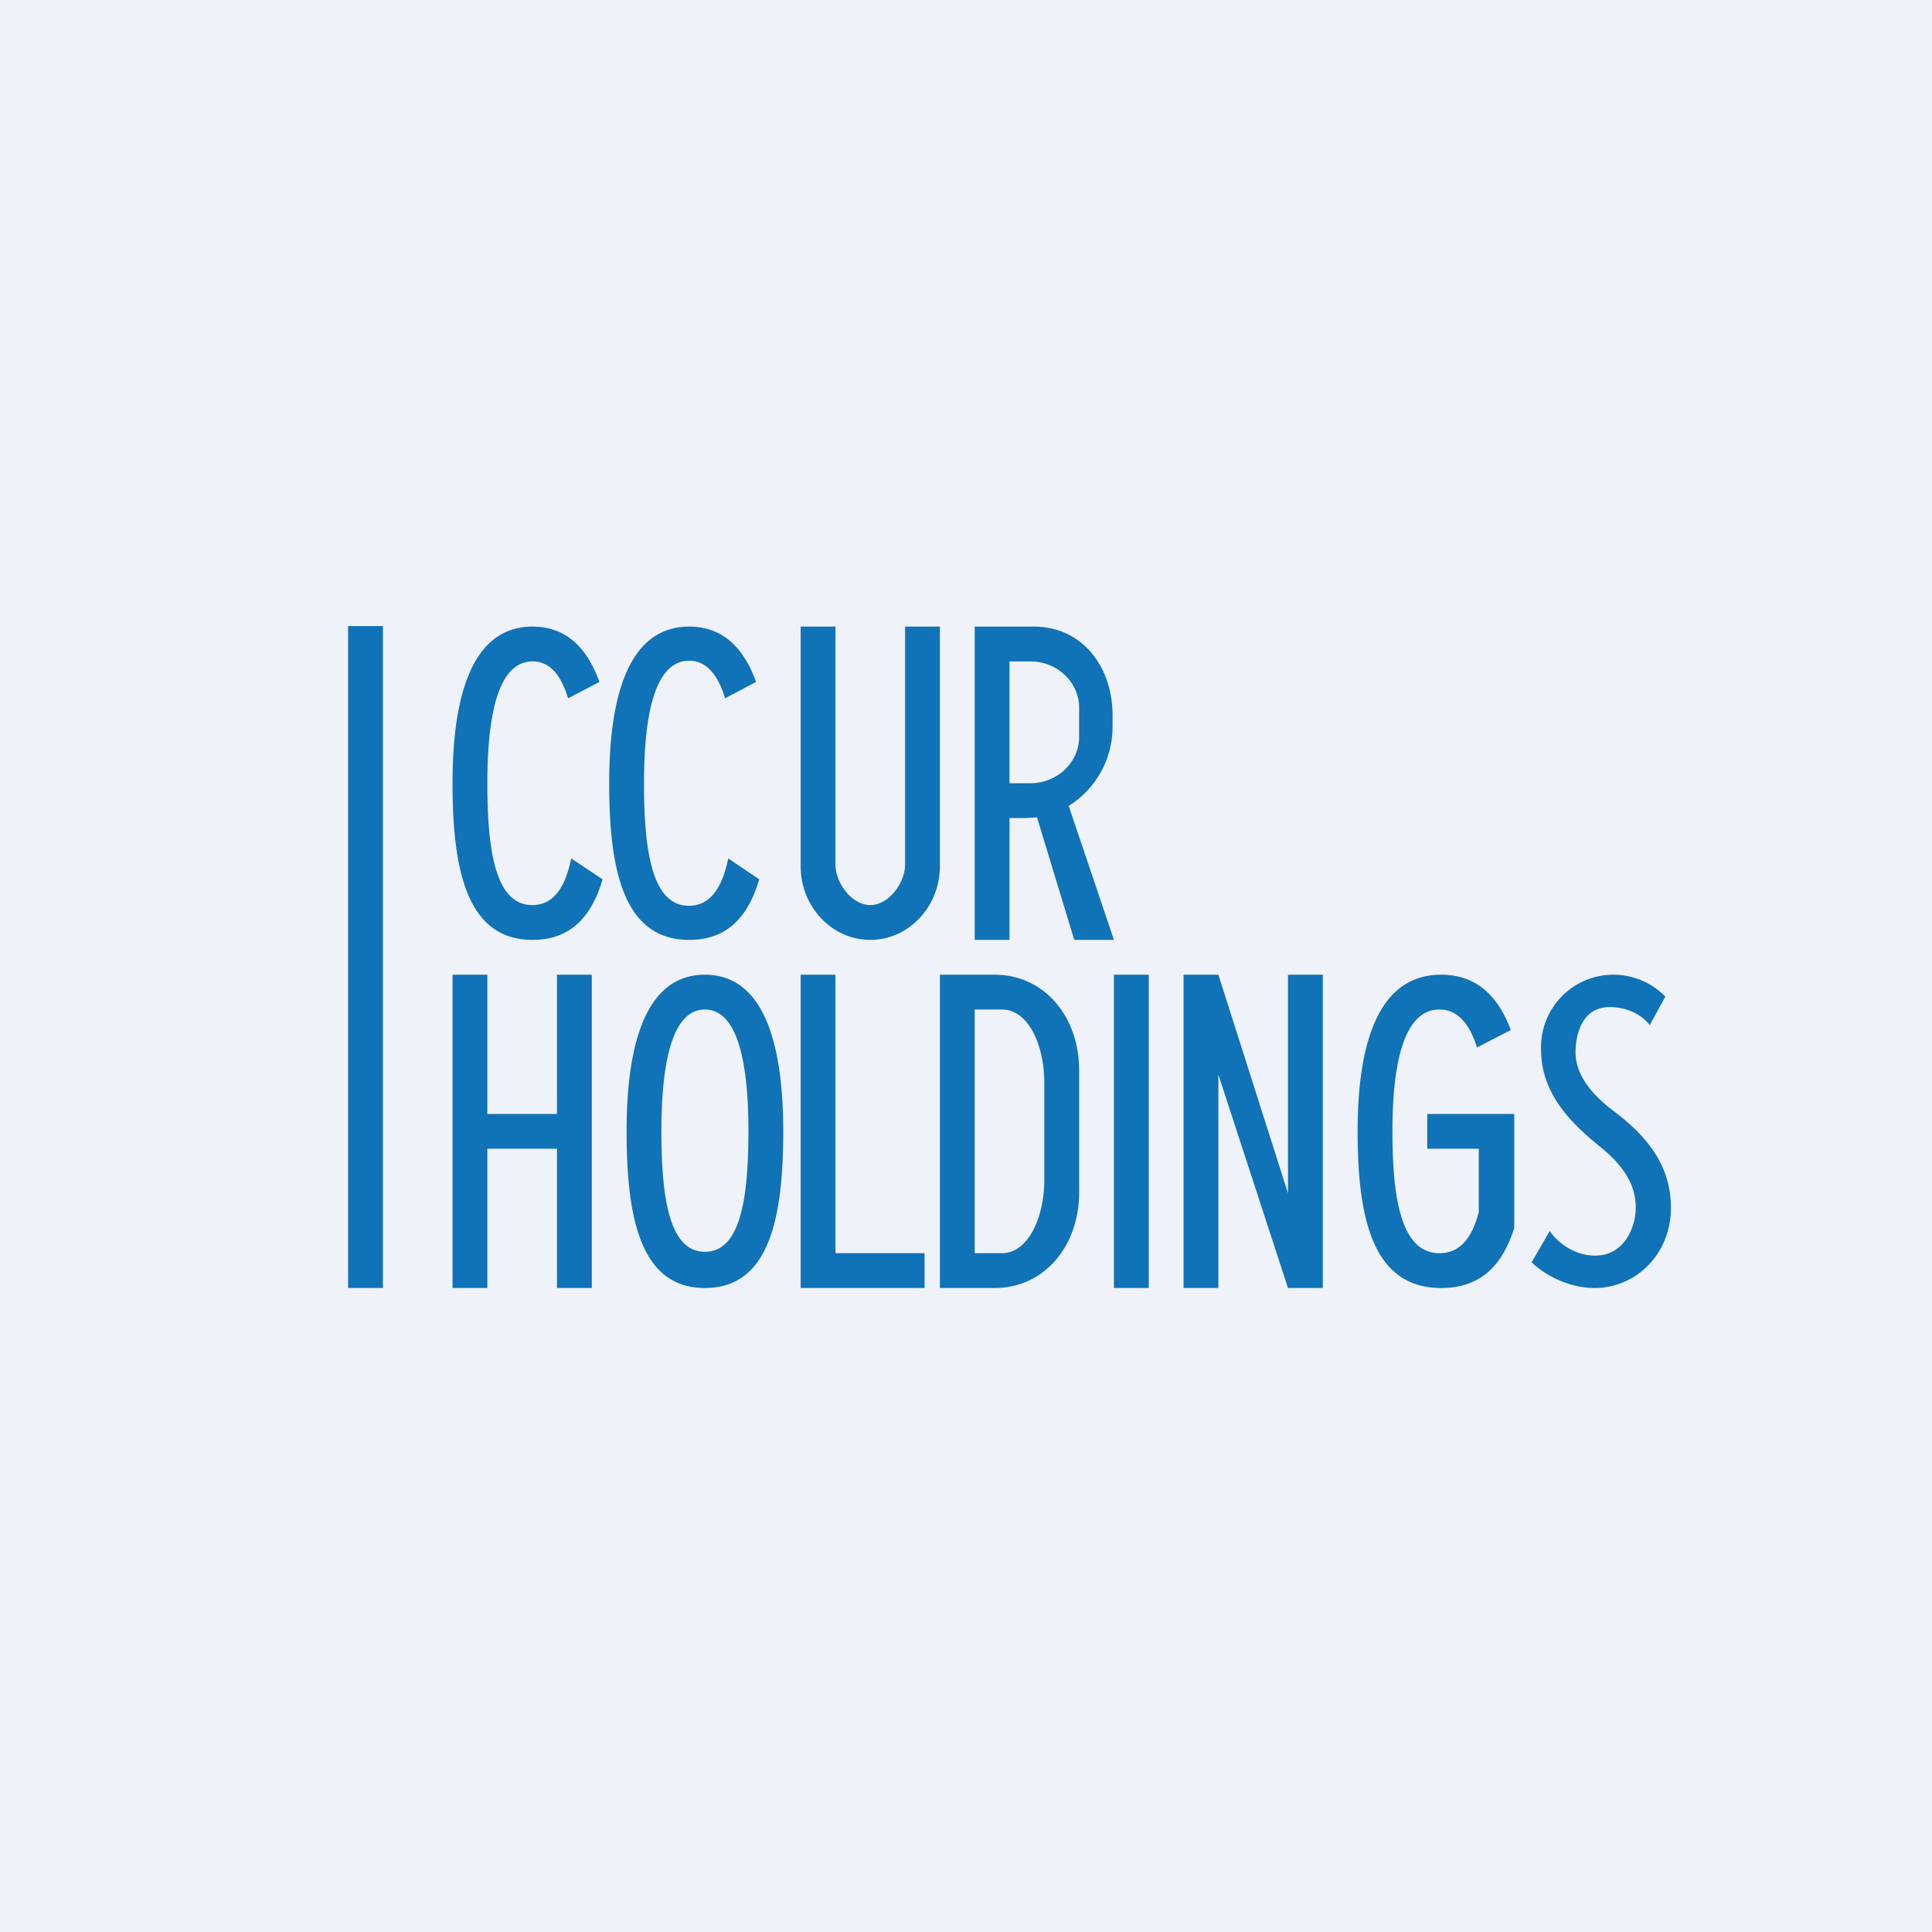
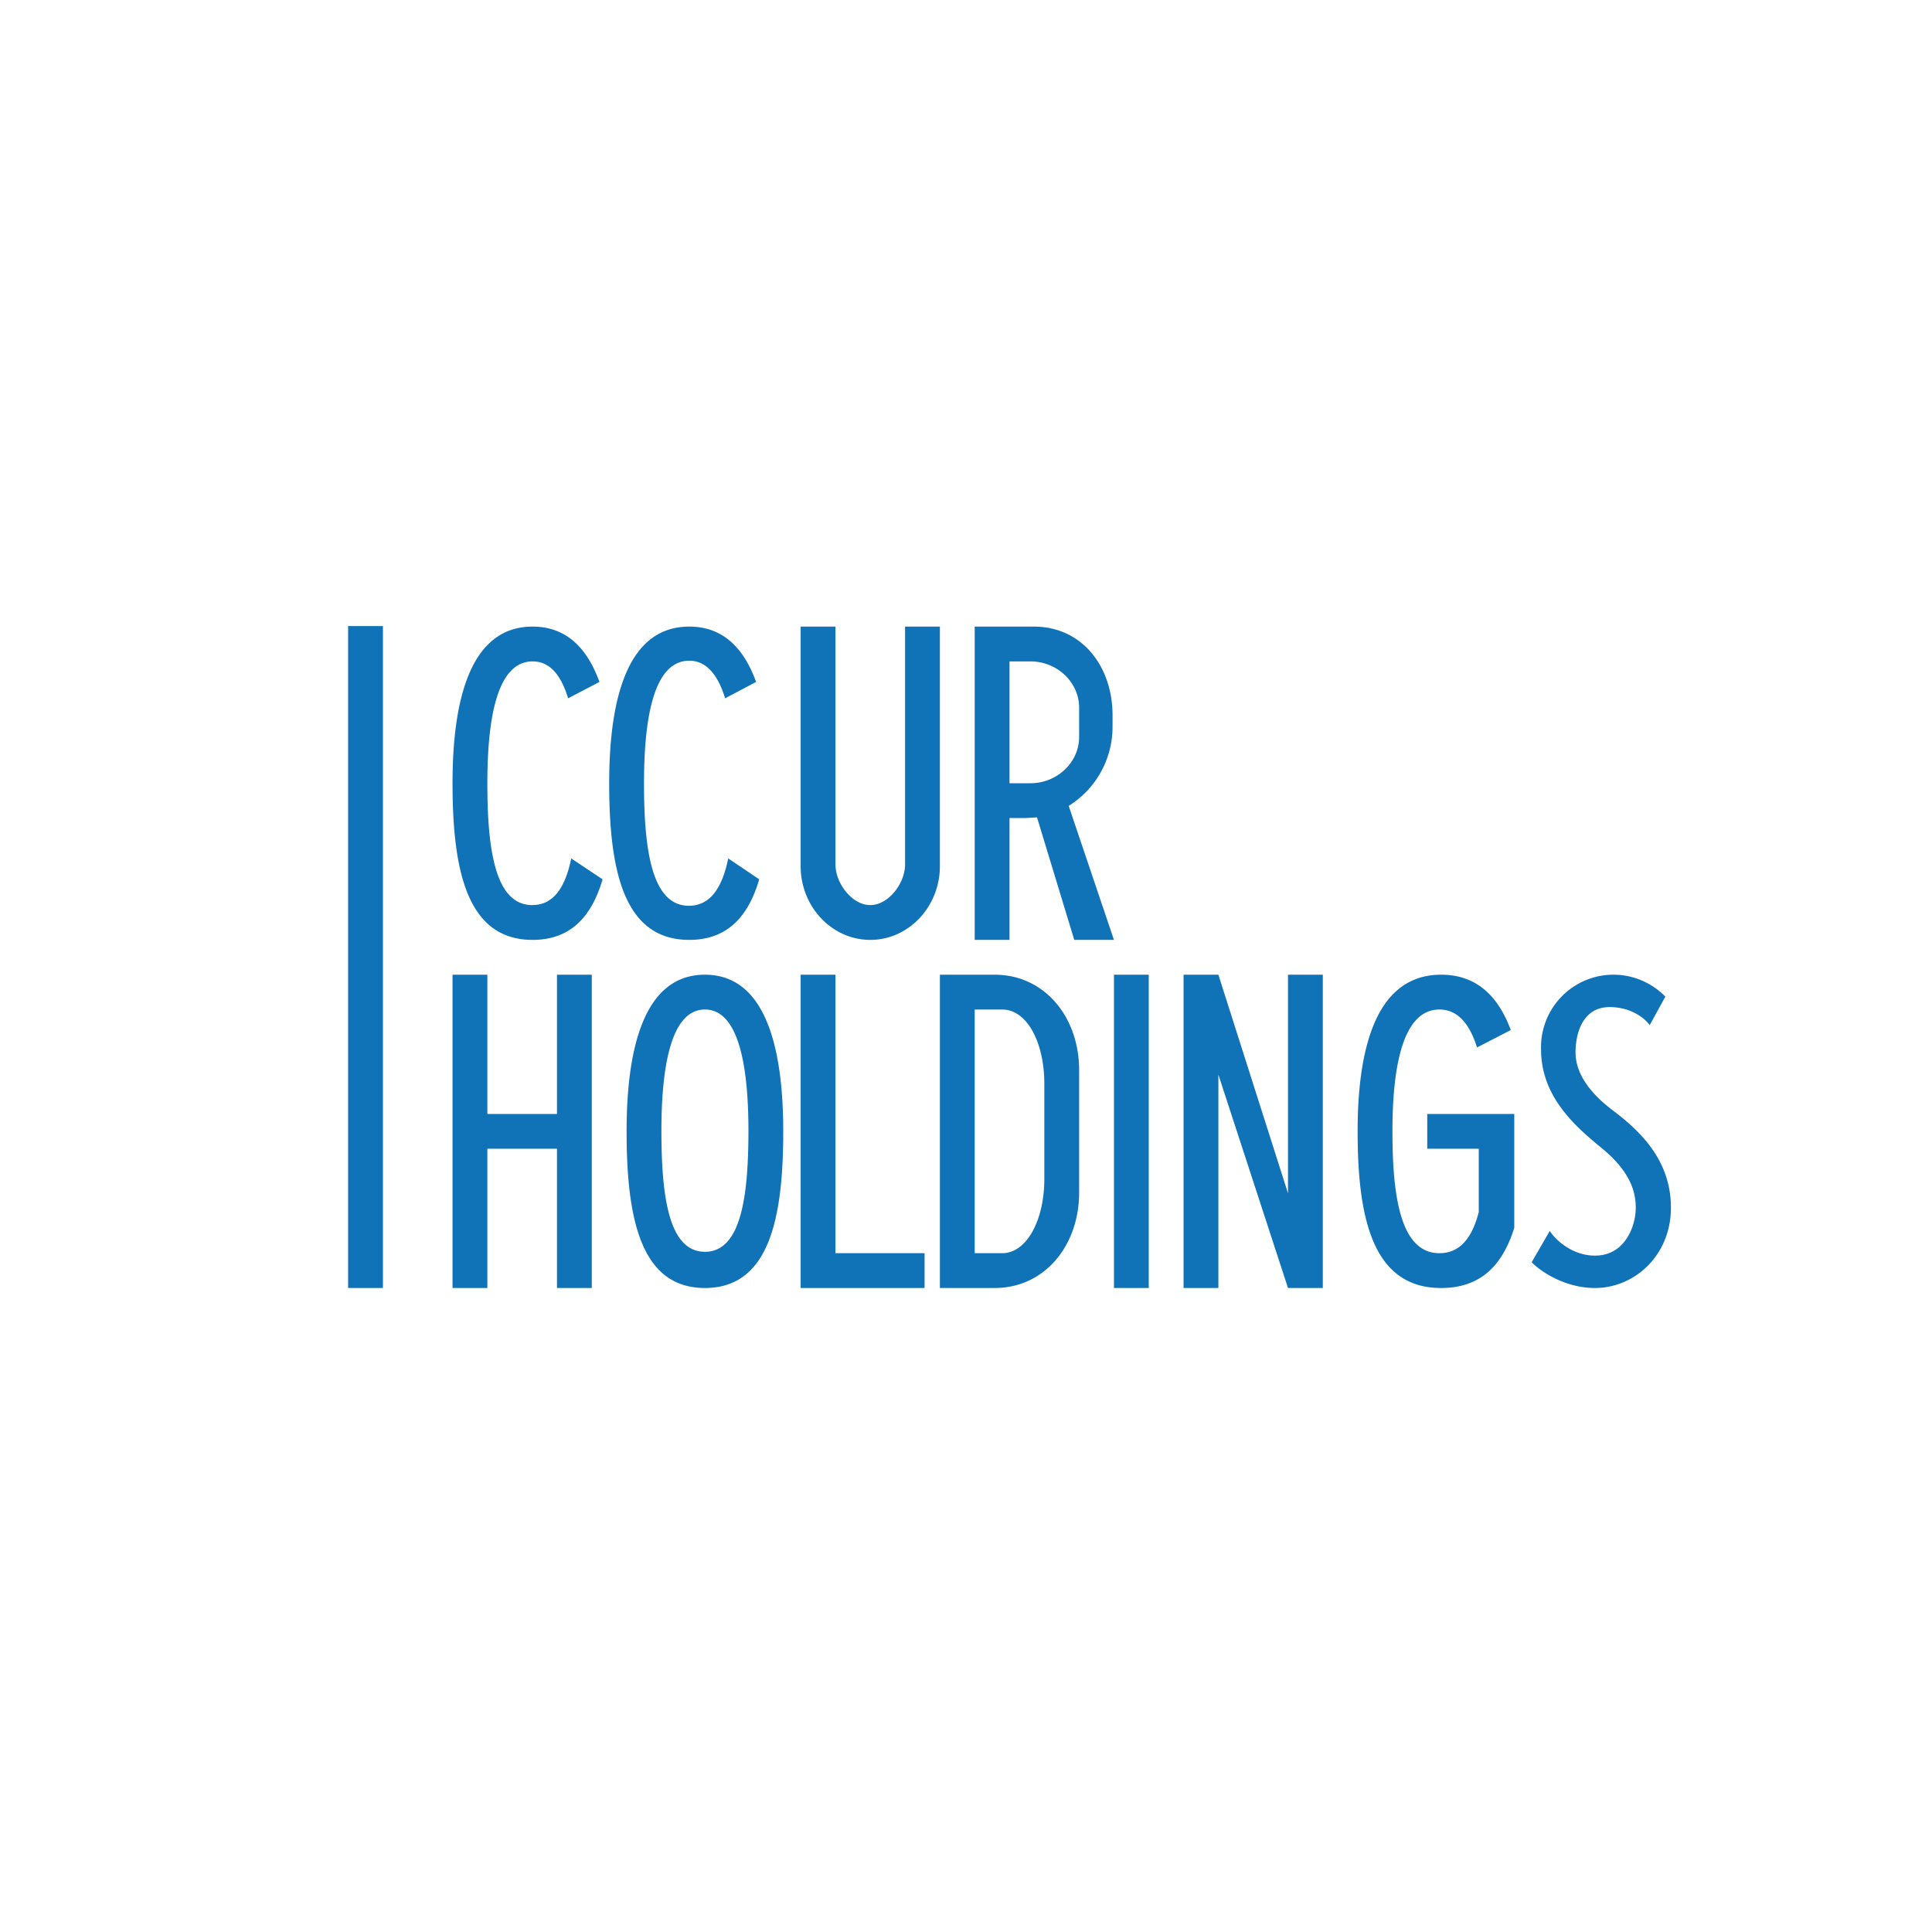
<svg xmlns="http://www.w3.org/2000/svg" viewBox="0 0 55.5 55.5">
-   <path d="M 0,0 H 55.5 V 55.5 H 0 Z" fill="rgb(239, 242, 248)" />
  <path d="M 9.99,17.985 H 11 V 37 H 10 V 18 Z M 15.3,27 C 16.4,27 17,26.32 17.31,25.26 L 16.41,24.66 C 16.24,25.48 15.91,26 15.29,26 C 14.23,26 14,24.43 14,22.5 S 14.3,19 15.3,19 C 15.8,19 16.12,19.4 16.32,20.06 L 17.22,19.59 C 16.87,18.62 16.27,18 15.3,18 C 13.55,18 13,20.01 13,22.5 S 13.41,27 15.3,27 Z M 19.8,27 C 20.9,27 21.5,26.32 21.81,25.26 L 20.92,24.66 C 20.75,25.49 20.41,26.02 19.79,26.02 C 18.73,26.02 18.5,24.44 18.5,22.5 S 18.8,18.98 19.8,18.98 C 20.3,18.98 20.63,19.4 20.83,20.06 L 21.72,19.59 C 21.37,18.62 20.77,18 19.8,18 C 18.05,18 17.5,20.01 17.5,22.5 S 17.91,27 19.8,27 Z M 23,18 H 24 V 24.83 C 24,25.38 24.48,26 25,26 S 26,25.38 26,24.83 V 18 H 27 V 24.88 C 27,26.05 26.1,27 25,27 S 23,26.05 23,24.88 V 18 Z M 29,27 H 28 V 18 H 29.7 C 31.08,18 31.96,19.14 31.96,20.55 V 20.88 C 31.96,21.83 31.46,22.68 30.7,23.15 L 32,27 H 30.86 L 29.79,23.48 L 29.46,23.5 H 29 V 27 Z M 29.6,19 H 29 V 22.5 H 29.6 C 30.37,22.5 31,21.9 31,21.17 V 20.33 C 31,19.6 30.37,19 29.6,19 Z M 44.52,35.36 L 44,36.26 C 44.23,36.5 44.93,37 45.82,37 C 46.95,37 48,36.07 48,34.69 S 47.09,32.47 46.32,31.89 C 45.56,31.31 45.26,30.75 45.26,30.23 S 45.45,28.93 46.24,28.93 C 46.87,28.93 47.27,29.27 47.39,29.45 L 47.84,28.63 A 2.08,2.08 0 0,0 44.27,30.15 C 44.27,31.45 45.17,32.29 45.95,32.93 C 46.74,33.56 46.99,34.13 46.99,34.69 C 46.99,35.24 46.67,36.07 45.82,36.07 C 45.15,36.07 44.67,35.6 44.52,35.36 Z M 27,37 V 28 H 28.57 C 30.02,28 31,29.23 31,30.74 V 34.26 C 31,35.77 30.02,37 28.57,37 H 27 Z M 28,36 V 29 H 28.79 C 29.51,29 30,29.96 30,31.13 V 33.87 C 30,35.04 29.5,36 28.79,36 H 28 Z M 17,28 H 16 V 32 H 14 V 28 H 13 V 37 H 14 V 33 H 16 V 37 H 17 V 28 Z M 20.25,37 C 22.1,37 22.5,34.99 22.5,32.5 C 22.5,30.02 21.96,28 20.25,28 S 18,30.02 18,32.5 C 18,34.99 18.4,37 20.25,37 Z M 20.25,35.96 C 21.28,35.96 21.5,34.4 21.5,32.48 S 21.2,29 20.25,29 S 19,30.56 19,32.48 C 19,34.4 19.22,35.96 20.25,35.96 Z M 43.5,35.26 V 32 H 41 V 33 H 42.48 V 34.82 C 42.29,35.55 41.95,36 41.35,36 C 40.25,36 40,34.43 40,32.5 S 40.32,29 41.35,29 C 41.88,29 42.22,29.42 42.43,30.09 L 43.4,29.59 C 43.04,28.62 42.42,28 41.4,28 C 39.57,28 39,30.02 39,32.5 C 39,34.99 39.43,37 41.4,37 C 42.55,37 43.17,36.33 43.5,35.27 Z M 24,28 H 23 V 37 H 26.56 V 36 H 24 V 28 Z M 33,28 H 32 V 37 H 33 V 28 Z M 34,28 H 35 L 37,34.28 V 28 H 38 V 37 H 37 L 35,30.87 V 37 H 34 V 28 Z" fill="rgb(16, 114, 183)" fill-rule="evenodd" />
</svg>